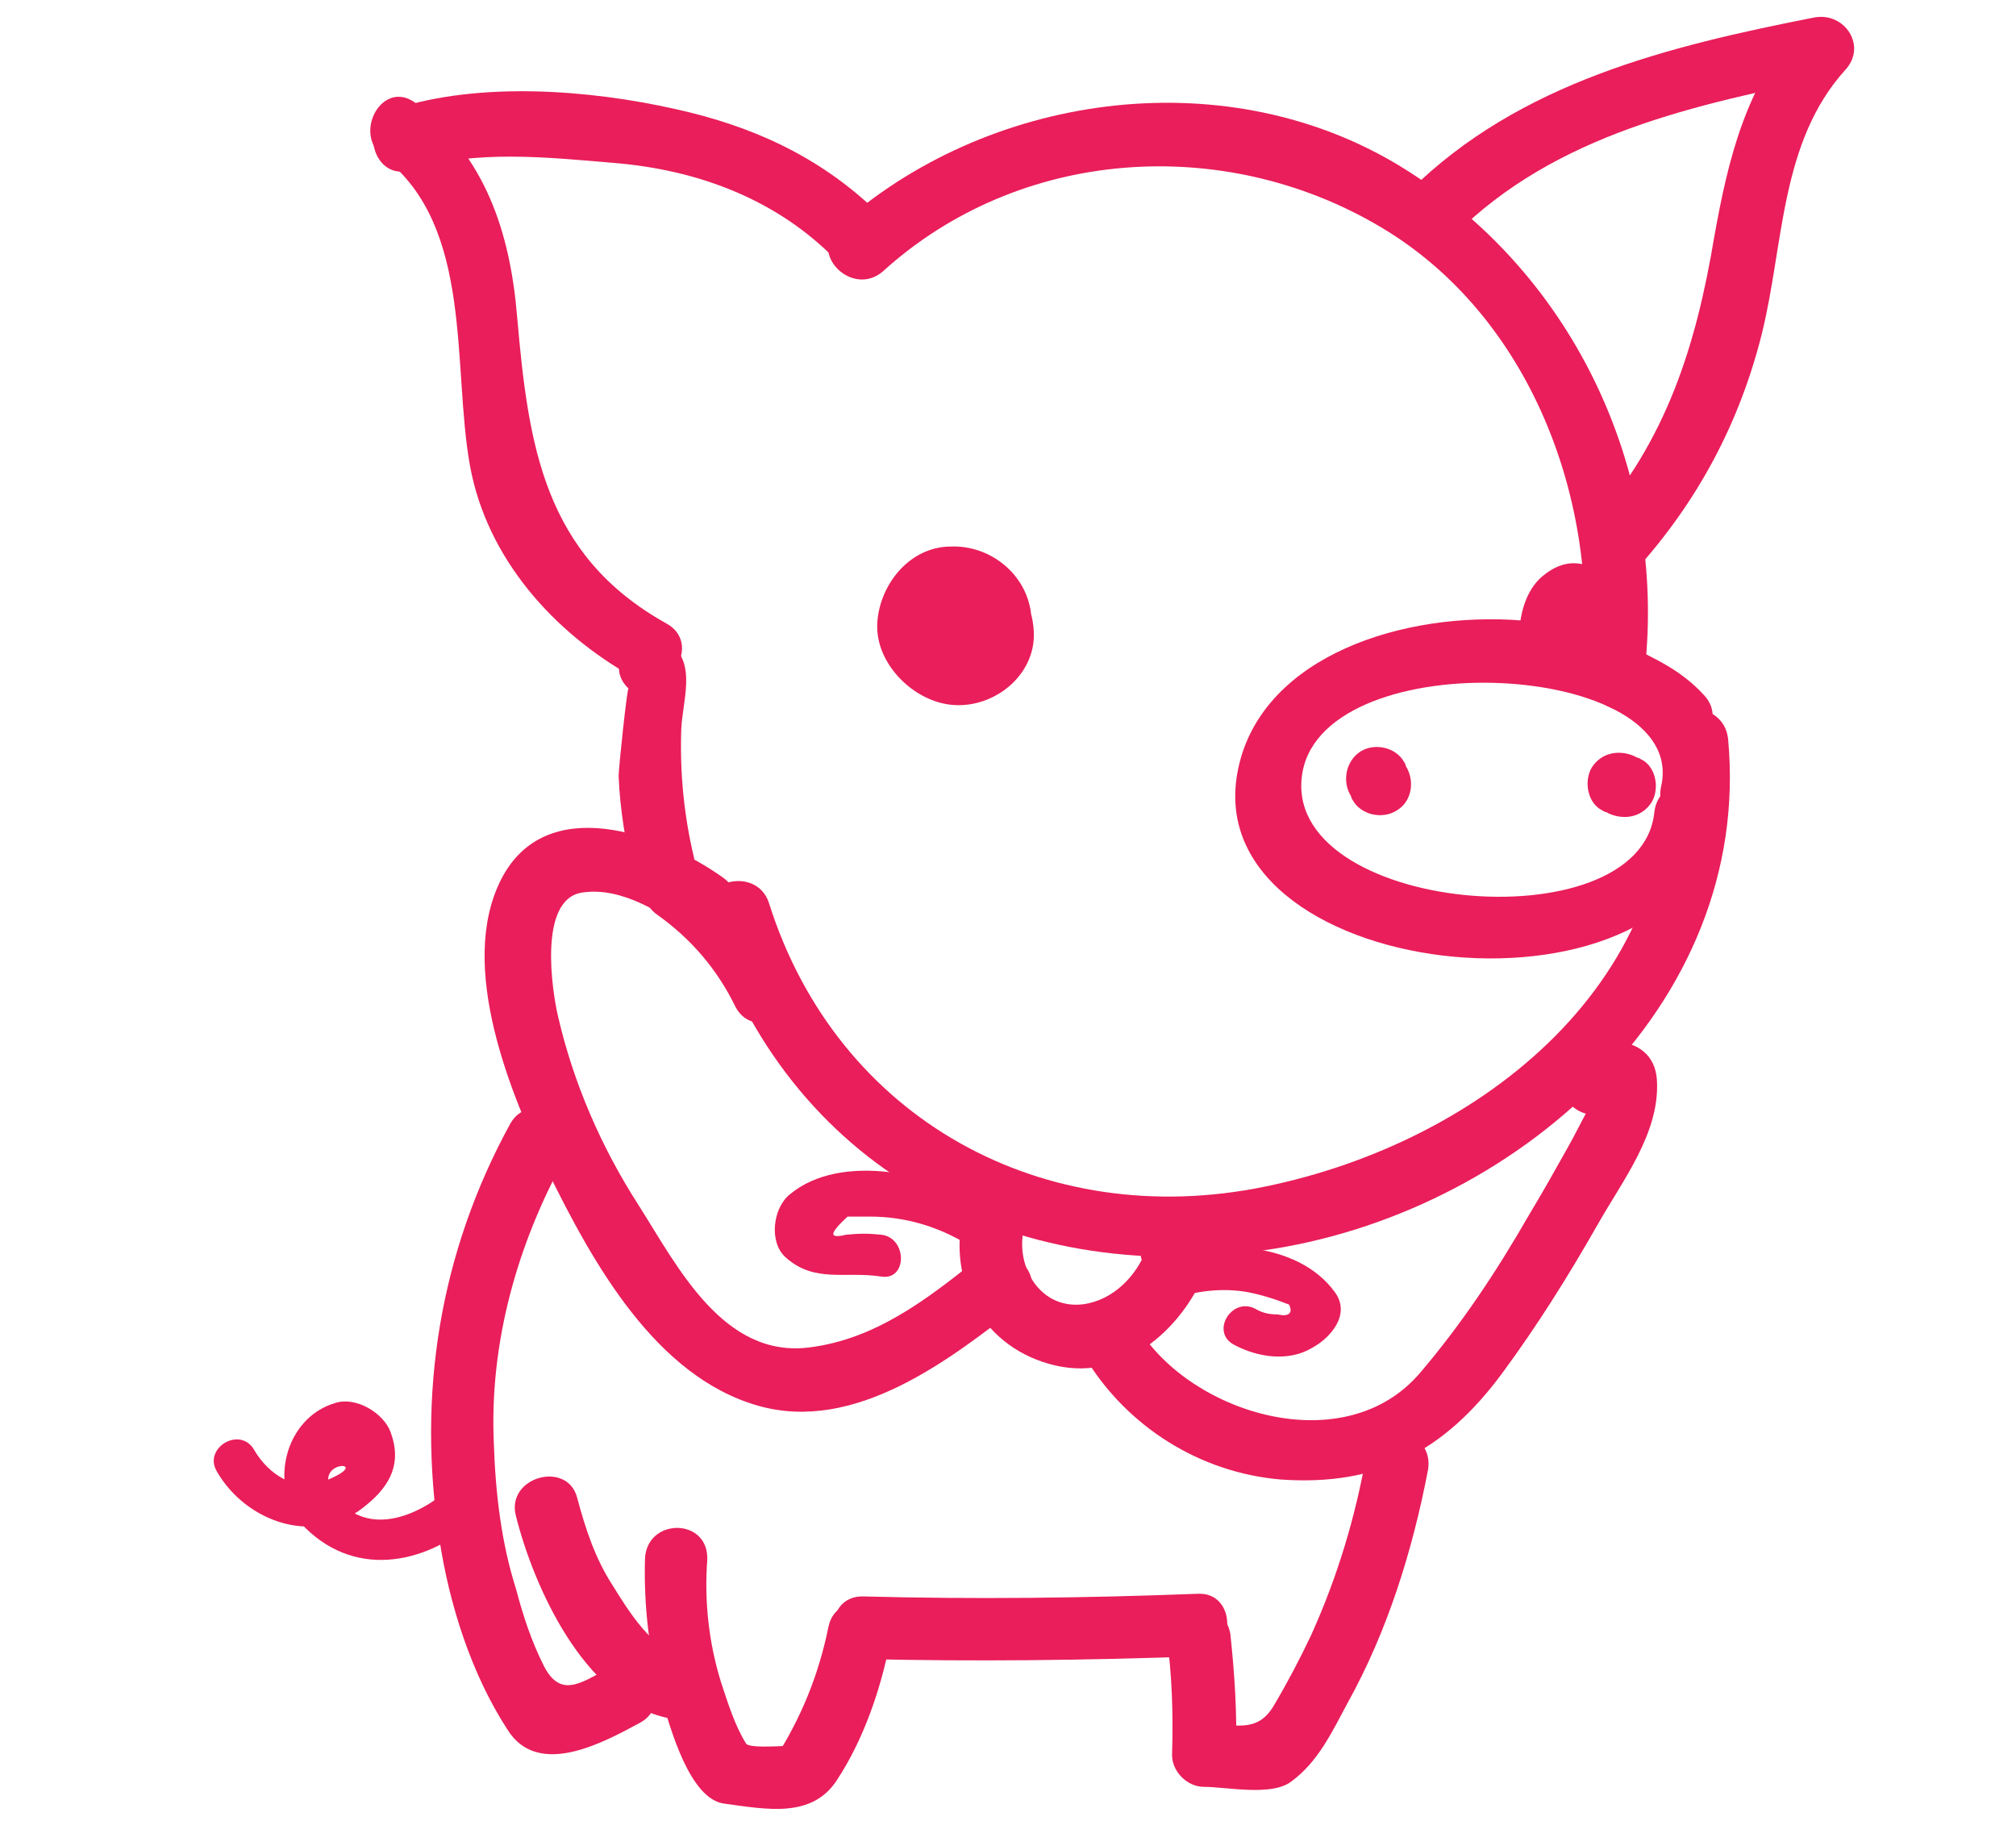
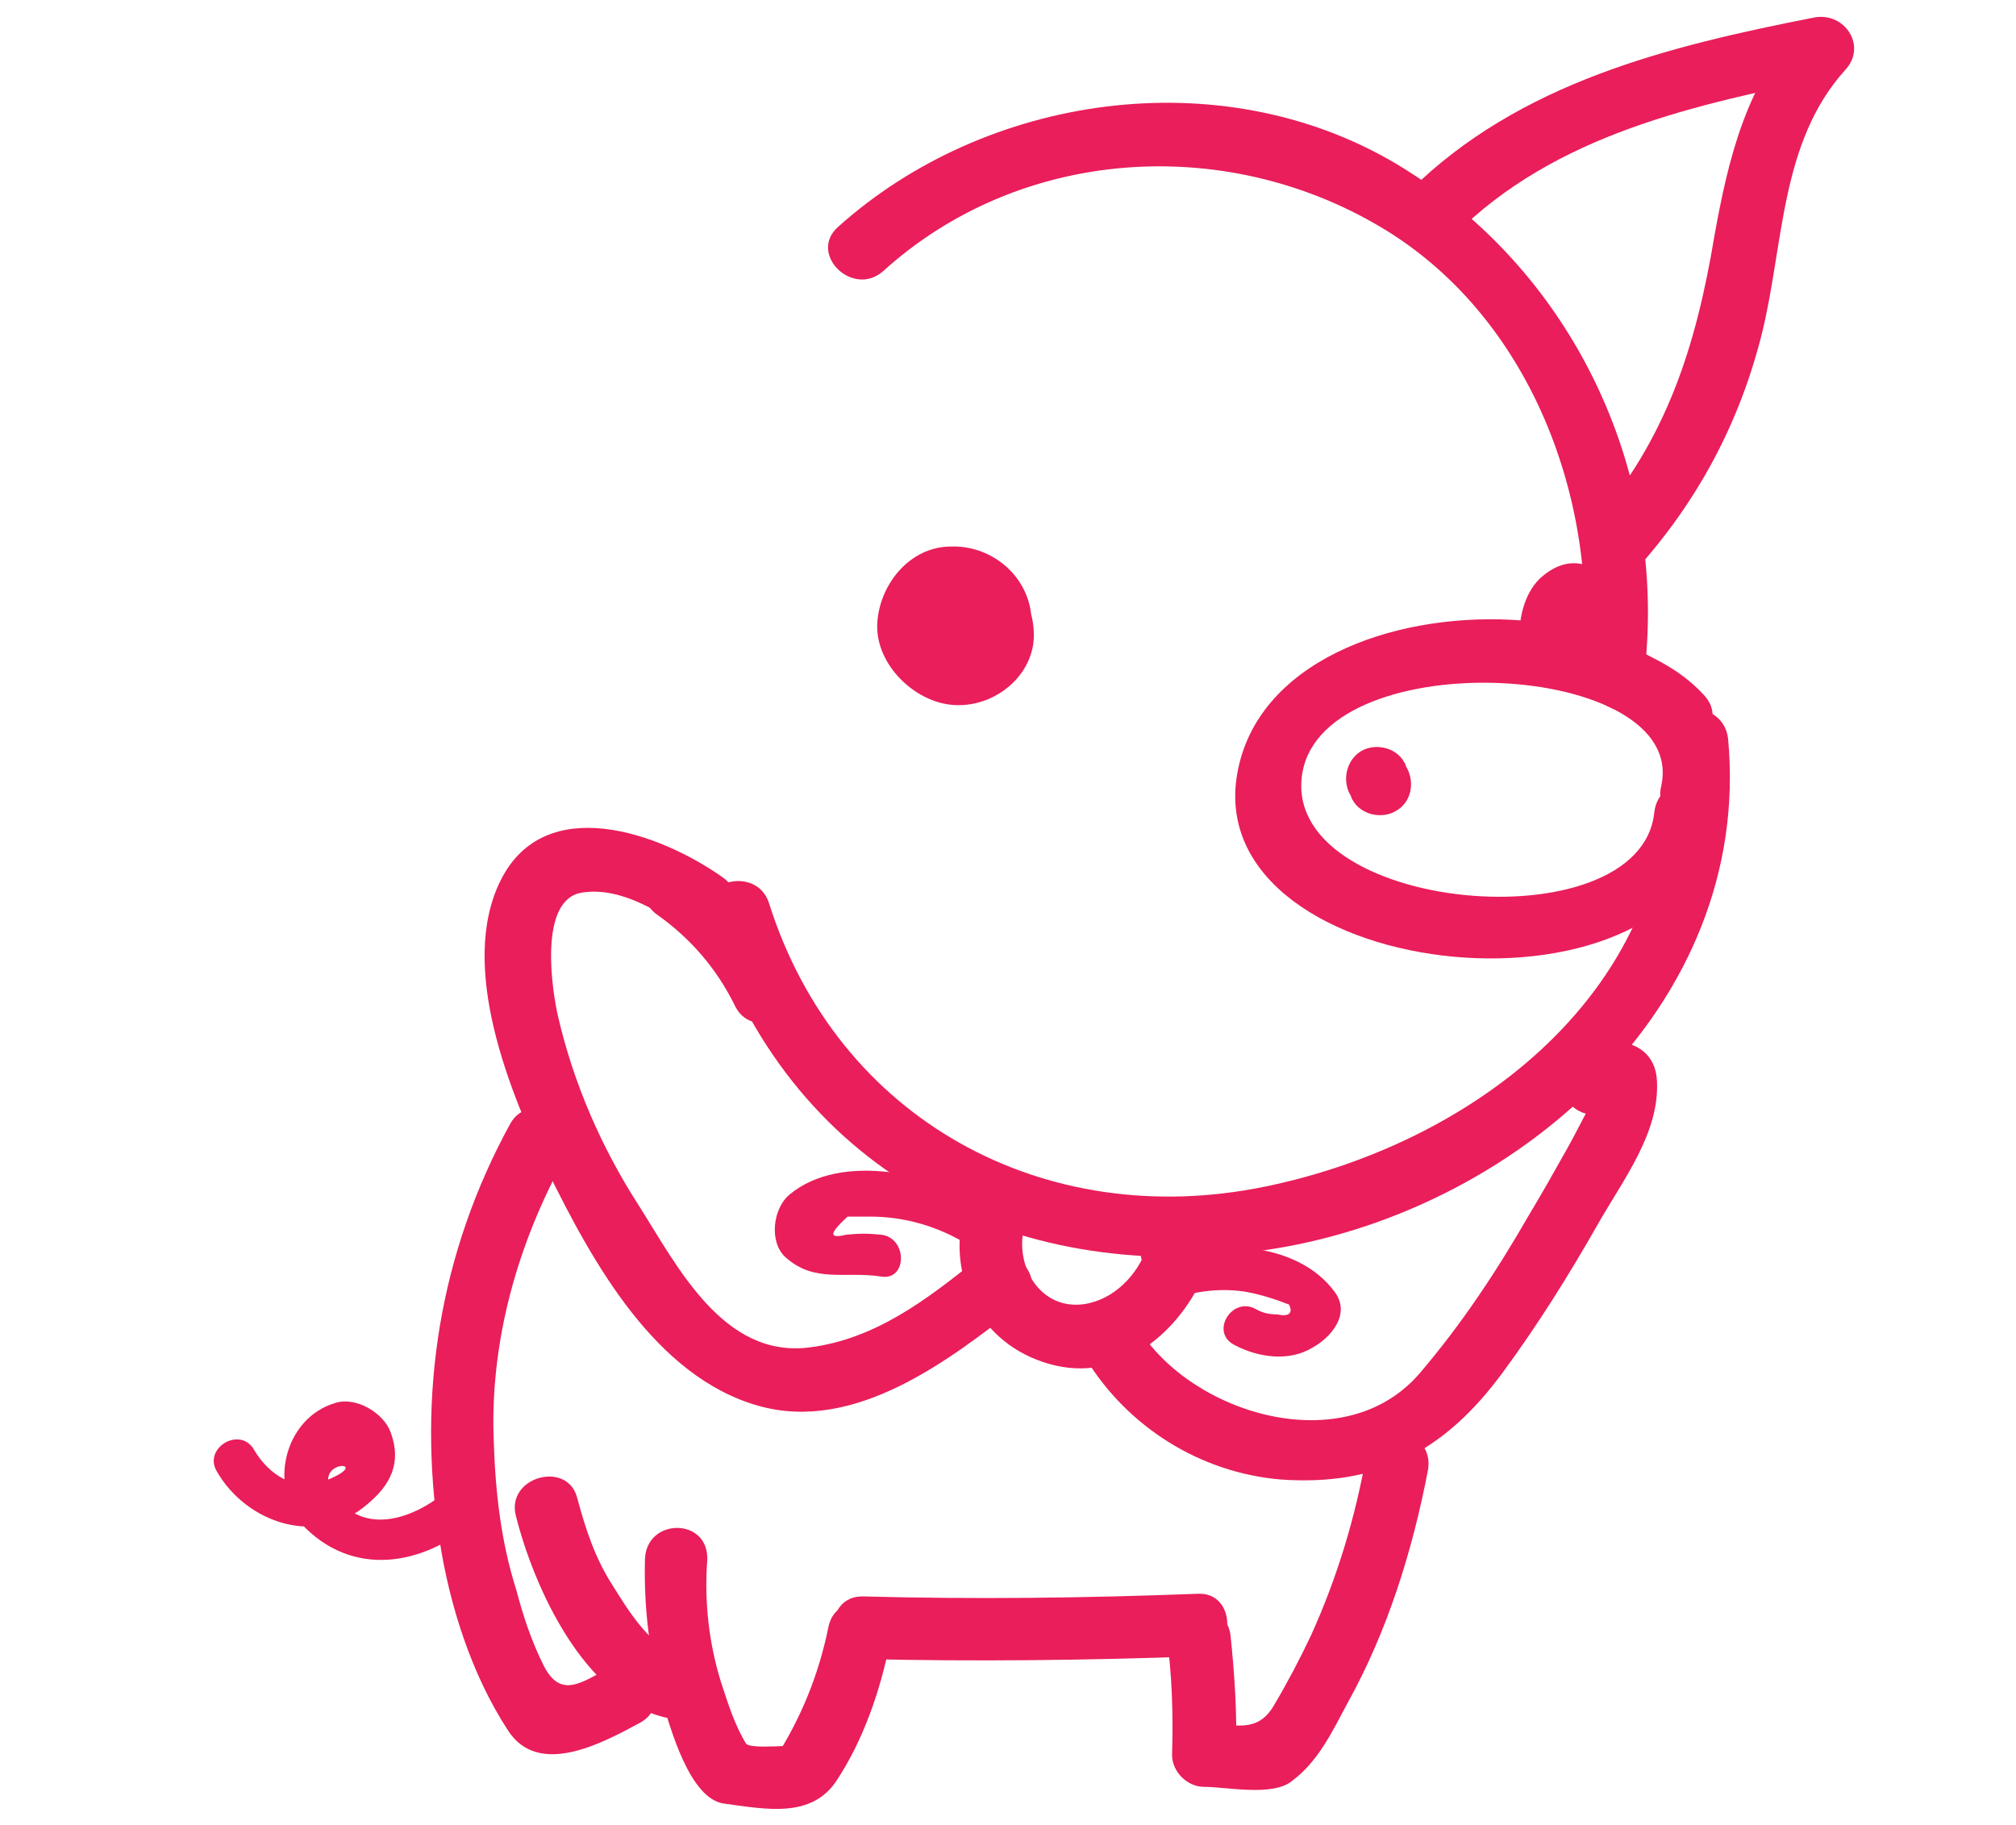
<svg xmlns="http://www.w3.org/2000/svg" version="1.1" id="Layer_1" x="0px" y="0px" viewBox="0 122 612 554" enable-background="new 0 122 612 554" xml:space="preserve">
  <g>
    <g>
      <path fill="#E91E5A" d="M268,204.4c41.4-37.6,103.4-41.8,151.1-13.5c45.6,27,66.7,83.6,61.2,134.6c-1.3,12.2,17.7,12.2,19,0    c6.8-61.2-22.4-122.4-76-154.1c-53.2-31.2-124.1-20.7-168.8,19.4C245.2,198.9,258.7,212.4,268,204.4L268,204.4z" />
    </g>
  </g>
  <g>
    <g>
-       <path fill="#E91E5A" d="M124.9,173.6c19.4-6.3,41.8-3.8,62-2.1c24.5,2.1,47.7,10.6,65.4,27.9c8.9,8.4,22.4-5.1,13.5-13.5    c-17.3-16.5-37.6-25.7-60.8-30.8c-26.2-5.9-59.5-8.4-85.3,0C108.5,158.8,113.1,177.4,124.9,173.6L124.9,173.6z" />
-     </g>
+       </g>
  </g>
  <g>
    <g>
-       <path fill="#E91E5A" d="M116.5,169.8c27.4,21.1,20.7,63.7,26.2,93.7c5.1,27.9,25.3,50.6,49.8,64.2c11,5.9,20.7-10.6,9.7-16.5    c-37.1-20.7-41.8-54-45.2-92.9c-2.1-25.7-9.7-49-30.8-65C116.1,145.7,106.8,162.6,116.5,169.8L116.5,169.8z" />
-     </g>
+       </g>
  </g>
  <g>
    <g>
      <path fill="#E91E5A" d="M441.5,193.4c30.8-30.8,73.4-39.7,114.4-48.1c-3-5.5-6.3-10.6-9.3-16c-16.5,18.6-21.9,40.5-26.2,64.6    c-5.5,32.9-14.4,61.6-37.1,87.4c-8.4,9.3,5.1,22.8,13.5,13.5c18.6-20.7,31.2-44.3,38-71.3c6.8-27.4,5.5-58.2,25.3-80.2    c6.8-7.2,0-17.7-9.3-16C506.5,136,461.3,147,428,179.9C419.1,188.3,432.6,201.8,441.5,193.4L441.5,193.4z" />
    </g>
  </g>
  <g>
    <g>
      <path fill="#E91E5A" d="M214.8,401.1c24.1,75.6,92,111.4,168.4,100.5c76-10.6,149-73.9,141.4-155.3c-1.3-12.2-20.3-12.2-19,0    c6.8,73-55.7,122.4-121.6,135.9C317,496,254.1,461.8,233.4,396C229.6,384.6,211,389.2,214.8,401.1L214.8,401.1z" />
    </g>
  </g>
  <g>
    <g>
      <path fill="#E91E5A" d="M517,332.7c-6.3-6.8-14.4-11-22.8-14.4c-5.1-1.7-10.6,2.1-11.8,6.8c-1.7,5.5,1.7,9.7,6.8,11.8    s10.1,5.1,14.4,9.3C512.4,355.1,525.9,341.6,517,332.7L517,332.7z" />
    </g>
  </g>
  <g>
    <g>
      <path fill="#E91E5A" d="M522.5,365.2c14.8-68.4-135.1-75.6-146.9-8.4c-11.4,64.6,138.4,79.8,145.6,11.8c1.3-12.2-17.7-12.2-19,0    c-4.2,40.5-114.4,30.4-106.8-12.2c7.2-39.7,117.3-33.8,108.9,4.2C501.4,372.4,520,377.4,522.5,365.2L522.5,365.2z" />
    </g>
  </g>
  <g>
    <g>
-       <path fill="#E91E5A" d="M486.6,368.1c0.4,0.4,1.3,0.4,1.7,0.8c4.6,2.1,10.1,1.3,13.1-3.4c2.5-4.2,1.3-11-3.4-13.1    c-0.4-0.4-1.3-0.4-1.7-0.8c-4.6-2.1-10.1-1.3-13.1,3.4C480.7,359.3,482,366,486.6,368.1L486.6,368.1z" />
-     </g>
+       </g>
  </g>
  <g>
    <g>
      <path fill="#E91E5A" d="M409.8,363.1c0.4,0.4,0.4,1.3,0.8,1.7c2.5,4.6,8.9,5.9,13.1,3.4c4.6-2.5,5.9-8.4,3.4-13.1    c-0.4-0.4-0.4-1.3-0.8-1.7c-2.5-4.6-8.9-5.9-13.1-3.4S407.3,358.4,409.8,363.1L409.8,363.1z" />
    </g>
  </g>
  <g>
    <g>
      <path fill="#E91E5A" d="M489.2,304.4c0-4.2-2.1-8-5.9-10.1c-5.1-2.5-10.1-1.3-14.4,2.1c-5.1,3.8-7.2,10.6-7.6,16.5    c-0.4,5.1,4.6,9.7,9.7,9.7c5.5,0,8.9-4.2,9.7-9.7c-0.4,2.5,0,0.4,0,0s0.4-0.8,0.4-1.3c-0.4,1.3-0.4,1.3,0,0.4    c0.4-0.4,2.1-3,0.4-0.8c0.4-0.4,0.4-0.4,0.8-0.8c-4.2,3.8-8.4,1.7-11.8-5.9c0,5.1,4.2,9.7,9.7,9.7    C485,314.1,489.6,309.9,489.2,304.4L489.2,304.4z" />
    </g>
  </g>
  <g>
    <g>
      <path fill="#E91E5A" d="M312.8,306.9c-2.1-11.4-12.7-19.4-24.1-19c-12.7,0-21.9,11.8-22.4,23.6c-0.4,11.4,9.7,21.9,20.3,24.1    c11.8,2.5,24.9-5.5,27-17.7c1.7-10.6-5.5-25.7-18.1-24.9c-12.2,0.8-22.4,13.9-19,26.2c1.7,6.3,8.4,10.1,14.8,8.4    c6.8-1.7,10.6-9.7,8.9-16.5c-3.8-16-27.9-9.7-23.2,5.9c3.8,11.8,21.9,6.8,18.6-5.1c0-0.4-0.4-0.8-0.4-1.3c0,1.7,0,3.4,0,5.1    c0-0.4,0-0.8,0.4-1.3c-0.8,1.3-1.7,3-2.5,4.2c0.4-0.4,0.4-0.8,0.8-0.8c-1.3,0.8-3,1.7-4.2,2.5c0.4,0,0.8,0,1.3-0.4    c-1.7,0-3.4,0-5.1,0c0.4,0,0.8,0.4,1.3,0.4c-1.3-0.8-3-1.7-4.2-2.5c0.4,0.4,0.4,0.4,0.8,0.8c-0.8-1.3-1.7-3-2.5-4.2    c0-0.8,0-1.3,0-2.1c1.3-1.3,2.1-2.1,3.4-3.4c-0.4,0.4-0.8,0.4-1.3,0.8c1.7-0.4,3.4-0.8,4.6-1.3c-0.4,0-0.8,0-1.3,0    c1.7,0.4,3.4,0.8,4.6,1.3c-0.4,0-0.8-0.4-1.3-0.4c1.3,1.3,2.1,2.1,3.4,3.4c-0.4-0.4-0.4-0.8-0.8-1.3c0.4,1.7,0.8,3.4,1.3,4.6    c-0.4-2.1,0-3.4,1.7-5.5c-2.5-0.4-3.4,0-2.5,0.8c0.4,0.4,0.4,0.8,0.4,1.3c0.4,3.8-4.6,3.4-6.8,2.1c-7.6-4.2,4.2-14.8,5.9-3.8    C296.7,324.2,315.3,319.2,312.8,306.9L312.8,306.9z" />
    </g>
  </g>
  <g>
    <g>
-       <path fill="#E91E5A" d="M190.8,331c-0.4-0.4-3,24.1-3,26.6c0.4,10.1,2.1,19.8,4.2,29.5c3,11.8,21.5,6.8,18.6-5.1    c-3-12.7-4.2-25.3-3.8-38.4c0.4-9.3,4.6-19.4-3-26.2C195.4,309.1,181.9,322.6,190.8,331L190.8,331z" />
-     </g>
+       </g>
  </g>
  <g>
    <g>
      <path fill="#E91E5A" d="M219.5,388.4c-19-13.5-54-26.2-67.5,0.8c-13.1,26.2,3,65,14.4,88.6c13.5,27.4,32.5,62,63.7,70.9    c29.5,8.4,58.2-13.9,79.8-30.8c9.7-7.6-3.8-21.1-13.5-13.5c-15.2,12.2-30.8,24.1-50.6,26.6c-26.2,3.4-40.1-24.5-51.9-43.1    c-11.4-17.7-19.8-37.1-24.5-57.4c-1.7-7.2-6.3-35.9,7.6-37.6c11.8-1.7,24.1,6.3,32.9,12.7C219.9,412,229.6,395.6,219.5,388.4    L219.5,388.4z" />
    </g>
  </g>
  <g>
    <g>
      <path fill="#E91E5A" d="M240.2,417.9c-7.2-13.9-17.7-25.7-30.8-34.6c-10.1-7.2-19.8,9.7-9.7,16.5c10.1,7.2,18.1,16.5,23.6,27.9    C229.2,438.6,246.1,428.9,240.2,417.9L240.2,417.9z" />
    </g>
  </g>
  <g>
    <g>
      <path fill="#E91E5A" d="M292.5,490.1c-5.1,21.1,6.3,41.4,27.9,46.4s39.7-12.2,46.4-30.8c1.3-3,0-7.2-2.5-9.3    c-0.4-0.4-1.3-1.3-1.7-1.7c-8.9-8.4-22.4,5.1-13.5,13.5c0.4,0.4,1.3,1.3,1.7,1.7c-0.8-3-1.7-6.3-2.5-9.3c-3,8.4-10.1,16-19.4,17.3    c-13.1,1.7-20.7-11.4-18.1-22.8C313.6,482.9,295.4,477.9,292.5,490.1L292.5,490.1z" />
    </g>
  </g>
  <g>
    <g>
      <path fill="#E91E5A" d="M329.6,534.4c12.7,20.7,34.6,34.6,59.1,36.7c29.5,2.1,49.8-8.4,67.5-32.5c10.6-14.4,19.8-29.1,28.7-44.7    c7.6-13.5,19-27.9,18.1-43.9c-0.8-16-23.6-14.8-27.9-1.3c-3.8,11.8,14.8,16.9,18.6,5.1c-3.8,1.3-7.2,2.5-11,3.8    c-2.5,4.6-4.6,8.9-7.2,13.5c-3.8,6.8-7.6,13.5-11.4,19.8c-9.7,16.9-20.3,32.9-32.9,47.7c-22.8,27-69.6,12.7-85.7-13.5    C339.8,514.6,323.3,523.9,329.6,534.4L329.6,534.4z" />
    </g>
  </g>
  <g>
    <g>
      <path fill="#E91E5A" d="M154.9,463.1c-21.5,39.3-28.3,82.3-21.5,126.2c3,19.8,9.7,40.9,20.7,57.8c9.3,14.8,29.1,3.8,40.1-2.1    s1.3-22.8-9.7-16.5c-8.4,4.6-14.4,8.9-19.4-0.8c-3.8-7.6-6.3-15.2-8.4-23.2c-4.6-14.4-6.3-29.5-6.8-44.7    c-1.3-30.4,7.2-60.4,21.9-86.9C177.3,461.8,160.8,452.6,154.9,463.1L154.9,463.1z" />
    </g>
  </g>
  <g>
    <g>
      <path fill="#E91E5A" d="M156.6,582.1c5.5,21.9,20.7,55.3,45.2,61.2c11.8,3,17.3-15.6,5.1-18.6c-8.9-2.1-16-13.5-20.7-21.1    c-5.5-8.4-8.4-17.3-11-27C172.2,565.2,153.6,570.3,156.6,582.1L156.6,582.1z" />
    </g>
  </g>
  <g>
    <g>
      <path fill="#E91E5A" d="M195.8,595.2c-0.4,14.4,1.3,28.7,5.1,42.6c2.5,8.4,8.4,30.4,19,31.7c12.7,1.7,26.6,4.6,34.2-7.2    c8-12.2,13.1-27,16-41.4c2.5-12.2-16-17.3-18.6-5.1c-3,14.8-8.4,27.9-16.5,40.5c3-1.7,5.5-3,8.4-4.6c-2.1,0-15.6,1.3-16.9-0.4    c-3.4-5.5-5.5-12.2-7.6-18.6c-3.8-12.2-5.1-24.9-4.2-37.1C215.3,582.6,196.3,582.6,195.8,595.2L195.8,595.2z" />
    </g>
  </g>
  <g>
    <g>
      <path fill="#E91E5A" d="M262.1,625.6c33.8,0.8,67.5,0.4,101.3-0.8c12.2-0.4,12.2-19.8,0-19c-33.8,1.3-67.5,1.7-101.3,0.8    C249.9,606.2,249.9,625.6,262.1,625.6L262.1,625.6z" />
    </g>
  </g>
  <g>
    <g>
      <path fill="#E91E5A" d="M354.1,618c1.7,12.2,2.1,24.5,1.7,36.7c0,5.1,4.6,9.7,9.7,9.7c6.8,0,20.7,3,26.6-1.7    c8-5.9,12.2-14.8,16.9-23.6c12.2-21.9,19.8-46.4,24.5-70.9c2.1-12.2-16.5-17.3-18.6-5.1c-3.4,19.4-8.9,37.6-16.9,55.3    c-3.4,7.2-7.2,14.4-11.4,21.5c-5.1,8.4-11.8,5.5-21.1,5.1c3.4,3.4,6.3,6.3,9.7,9.7c0.4-12.2-0.4-24.5-1.7-36.7    C371.4,605.8,352.4,605.8,354.1,618L354.1,618z" />
    </g>
  </g>
  <g>
    <g>
      <path fill="#E91E5A" d="M65.8,568.6c8.9,15.6,30.4,23.2,45.6,10.1c7.2-5.9,10.6-12.7,7.2-21.9c-2.1-5.9-10.6-11-16.9-8.9    c-15.6,4.6-20.7,26.2-8.9,38c16,15.6,37.6,10.6,52.8-3.4c5.9-5.5-3-14.8-8.9-8.9c-9.7,8.9-26.2,15.6-35.5,1.7    c-7.2-10.6,13.5-10.1-2.5-3.8c-8.9,3.8-17.3-2.1-21.5-9.3C73,554.7,61.6,561.5,65.8,568.6L65.8,568.6z" />
    </g>
  </g>
  <g>
    <g>
      <path fill="#E91E5A" d="M300.1,488.4c-15.6-10.1-44.7-16.9-60.4-3.8c-5.1,4.2-6.3,14.4-1.3,19c8.9,8,18.1,4.2,29.1,5.9    c8,1.3,8-11.8,0-12.7c-3.8-0.4-6.8-0.4-10.6,0c-5.5,1.3-5.1-0.4,0.4-5.5c2.1,0,4.6,0,6.8,0c10.6,0,20.7,3,29.5,8.4    C300.5,504,306.8,492.7,300.1,488.4L300.1,488.4z" />
    </g>
  </g>
  <g>
    <g>
      <path fill="#E91E5A" d="M355.8,516.3c7.6-2.5,15.2-3.4,22.8-2.1c4.2,0.8,8.4,2.1,12.7,3.8c1.3,2.5,0,3.8-3.4,3    c-2.5,0-4.6-0.4-6.8-1.7c-7.2-3.8-13.9,7.2-6.3,11c7.2,3.8,16.5,5.1,23.6,0.8c5.5-3,11.8-10.1,6.8-16.9    c-11.4-15.6-36.7-16-53.2-10.6C344.4,506.6,347.8,518.8,355.8,516.3L355.8,516.3z" />
    </g>
  </g>
</svg>